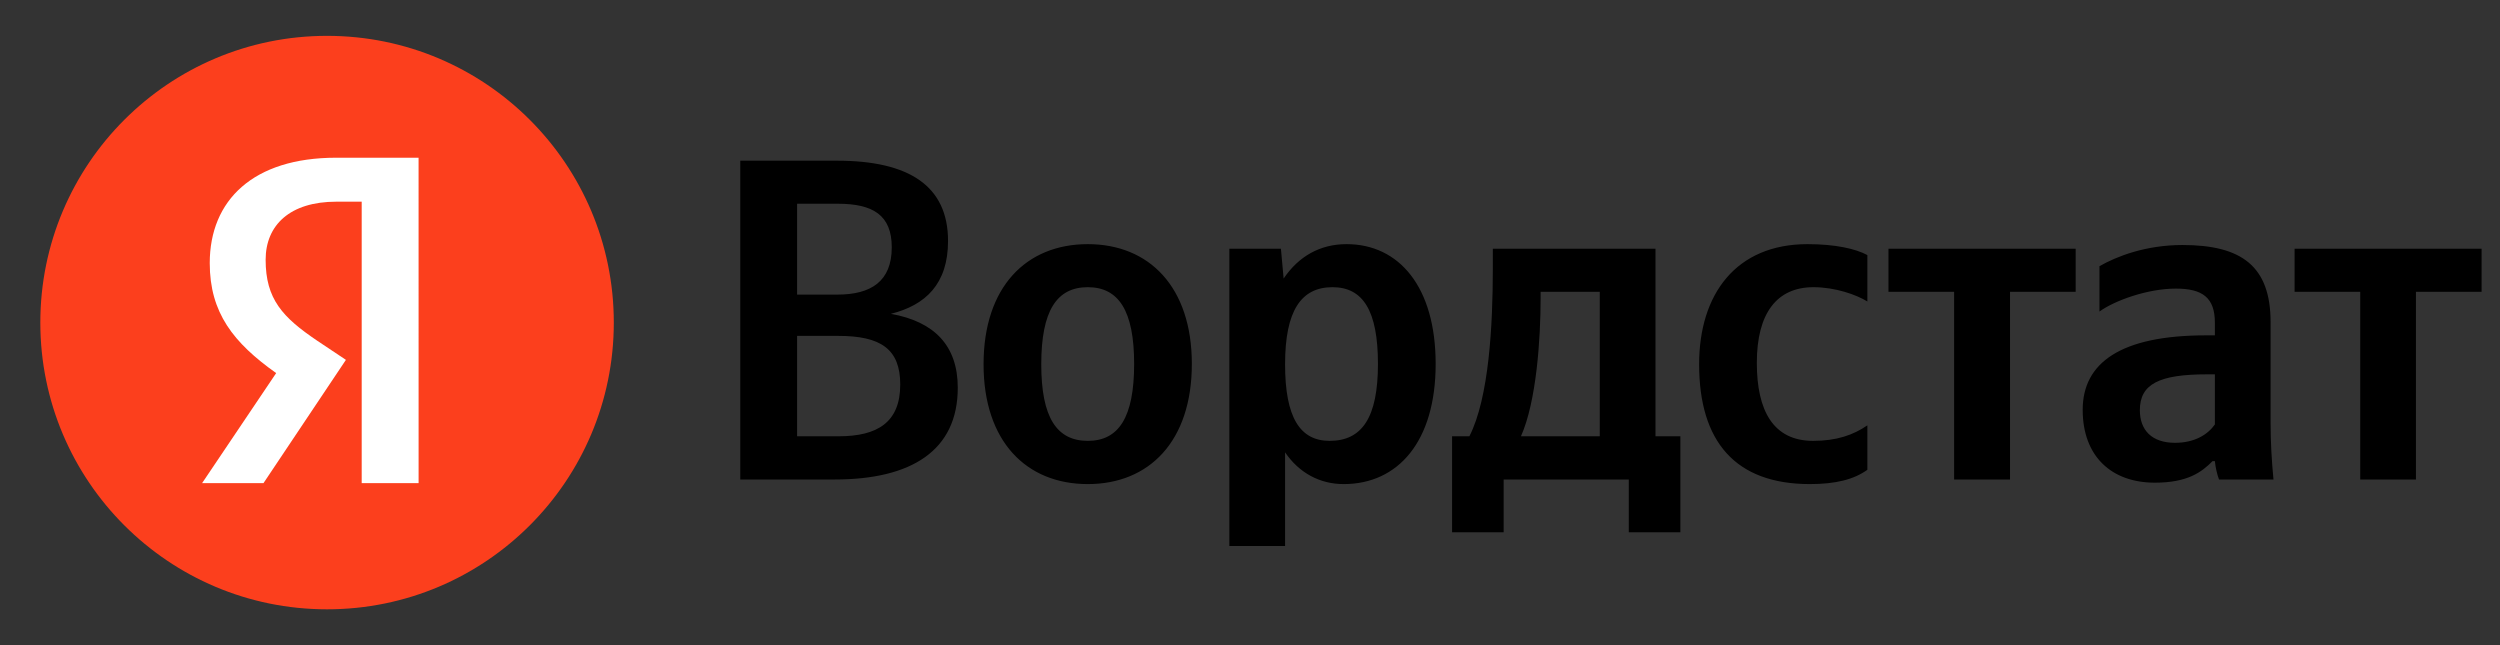
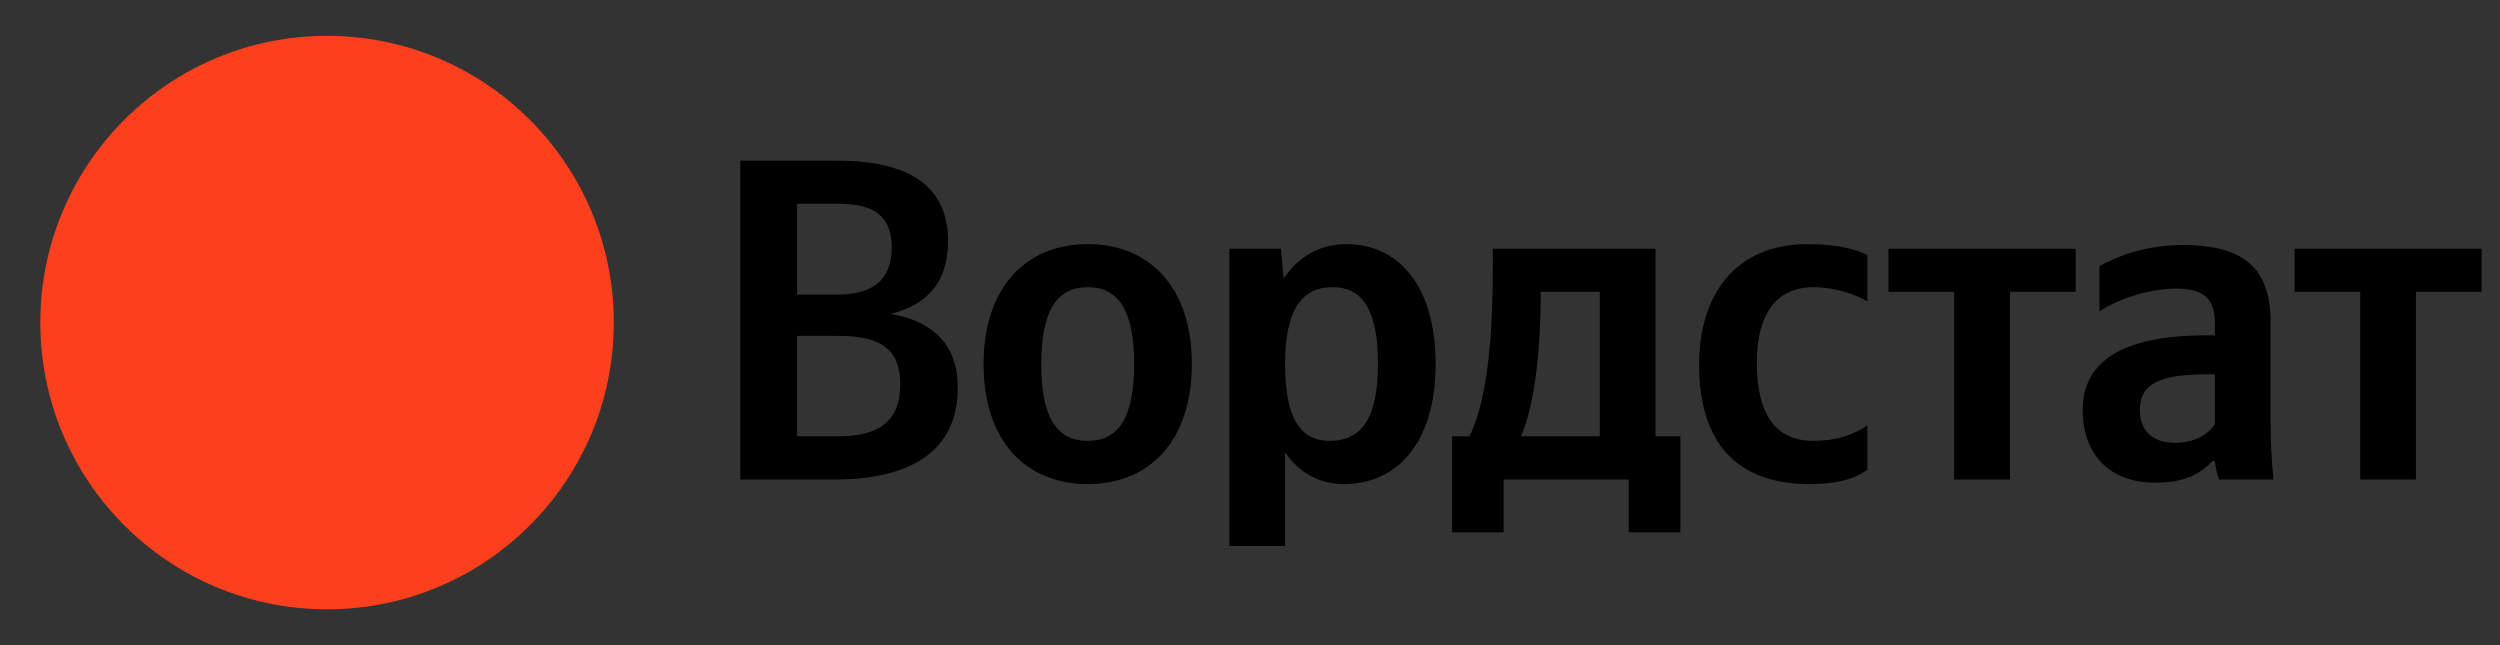
<svg xmlns="http://www.w3.org/2000/svg" width="186" height="48" viewBox="0 0 186 48" fill="none">
  <rect x="0" y="0" width="186" height="48" fill="#333333" stroke="none" />
  <path d="M24.333 45.333C36.116 45.333 45.667 35.782 45.667 24C45.667 12.217 36.116 2.667 24.333 2.667C12.551 2.667 3 12.217 3 24C3 35.782 12.551 45.333 24.333 45.333Z" fill="#FC3F1D" />
-   <path d="M31.144 35.947H26.91V15.005H25.024C21.576 15.005 19.763 16.747 19.763 19.326C19.763 22.258 21.025 23.609 23.603 25.351L25.736 26.774L19.602 35.947H15.035L20.546 27.759C17.375 25.504 15.605 23.282 15.605 19.575C15.605 14.898 18.839 11.734 25.008 11.734H31.142L31.144 35.947Z" fill="white" />
  <path d="M55.077 11.955V35.675H62.094C67.81 35.675 71.258 33.522 71.258 28.849C71.258 25.712 69.514 23.927 66.28 23.349C68.856 22.706 70.534 21.131 70.534 17.927C70.534 13.832 67.635 11.955 62.269 11.955H55.077ZM62.296 21.918H59.304V15.158H62.336C64.952 15.158 66.347 16.011 66.347 18.4C66.347 20.934 64.805 21.918 62.296 21.918ZM62.403 32.459H59.304V24.99H62.363C65.543 24.99 66.978 25.974 66.978 28.613C66.978 31.435 65.261 32.459 62.403 32.459ZM80.932 18.164C76.356 18.164 73.177 21.34 73.177 27.103C73.177 32.84 76.356 36.016 80.932 36.016C85.493 36.016 88.673 32.84 88.673 27.077C88.673 21.34 85.493 18.164 80.932 18.164ZM80.932 32.8C78.624 32.8 77.47 31.067 77.47 27.103C77.47 23.113 78.624 21.367 80.932 21.367C83.226 21.367 84.38 23.113 84.38 27.077C84.38 31.067 83.226 32.8 80.932 32.8ZM95.301 18.505H91.464V40.624H95.61V33.653C96.656 35.189 98.199 36.016 99.97 36.016C104.022 36.016 106.813 32.84 106.813 27.077C106.813 21.34 104.089 18.164 100.185 18.164C98.226 18.164 96.629 19.056 95.502 20.724L95.301 18.505ZM98.924 32.8C96.723 32.8 95.61 31.067 95.61 27.103C95.61 23.113 96.804 21.367 99.138 21.367C101.406 21.367 102.519 23.113 102.519 27.077C102.519 31.067 101.339 32.8 98.924 32.8ZM125.019 32.459H123.168V18.505H111.066V19.975C111.066 24.176 110.784 29.597 109.322 32.459H108.034V39.6H111.871V35.675H121.182V39.6H125.019V32.459ZM119.022 32.459H113.159C114.313 29.873 114.621 25.2 114.621 22.22V21.708H119.022V32.459ZM134.653 36.016C136.571 36.016 137.926 35.675 138.932 34.953V31.645C137.886 32.367 136.638 32.8 134.894 32.8C131.929 32.8 130.708 30.555 130.708 26.998C130.708 23.283 132.211 21.367 134.921 21.367C136.531 21.367 138.101 21.918 138.932 22.43V18.978C138.06 18.505 136.531 18.164 134.478 18.164C129.165 18.164 126.415 21.879 126.415 27.103C126.415 32.84 129.098 36.016 134.653 36.016ZM154.429 21.708V18.505H140.502V21.708H145.386V35.675H149.545V21.708H154.429ZM168.932 23.966C168.932 19.805 166.772 18.229 162.385 18.229C159.621 18.229 157.461 19.083 156.2 19.805V23.178C157.327 22.364 159.769 21.472 161.889 21.472C163.874 21.472 164.787 22.154 164.787 24.005V24.95H164.129C157.77 24.95 154.952 26.998 154.952 30.49C154.952 33.968 157.112 35.911 160.319 35.911C162.761 35.911 163.807 35.124 164.612 34.31H164.787C164.827 34.756 164.961 35.334 165.095 35.675H169.147C169.013 34.27 168.932 32.879 168.932 31.474V23.966ZM164.787 31.579C164.263 32.328 163.284 32.945 161.822 32.945C160.077 32.945 159.205 31.986 159.205 30.516C159.205 28.573 160.641 27.851 164.196 27.851H164.787V31.579ZM184.63 21.708V18.505H170.717V21.708H175.601V35.675H179.746V21.708H184.63Z" fill="black" />
</svg>